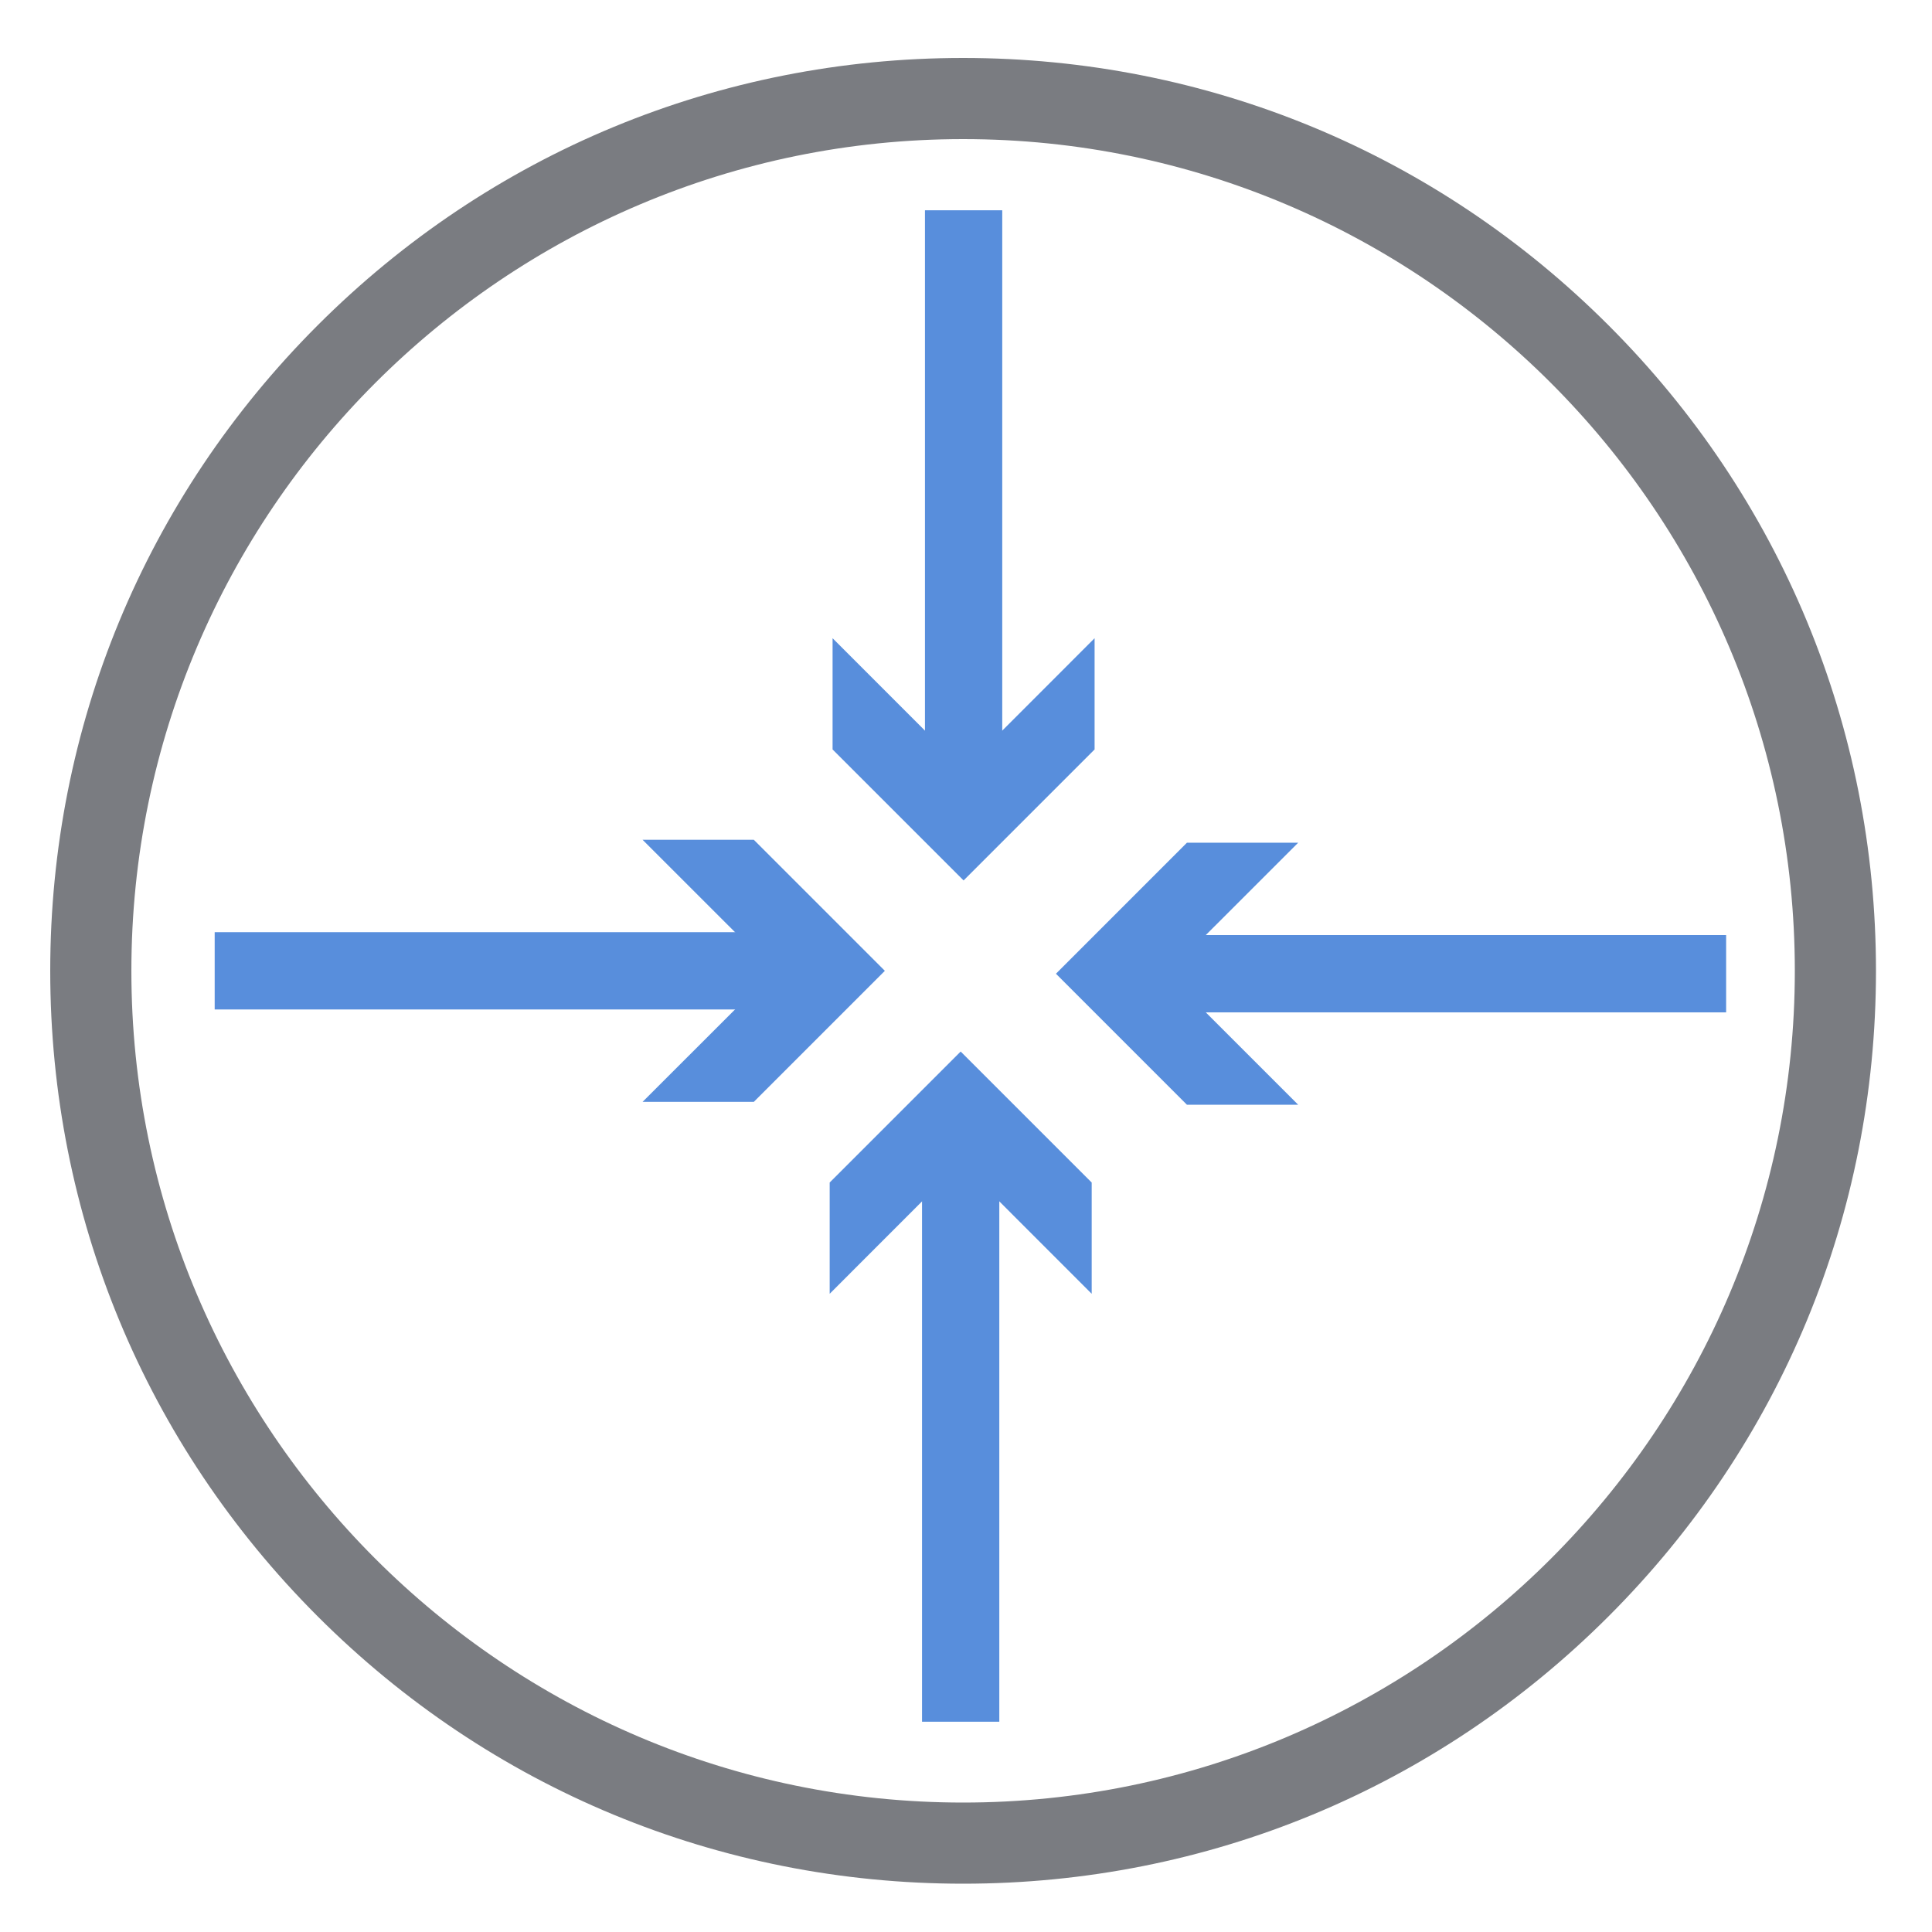
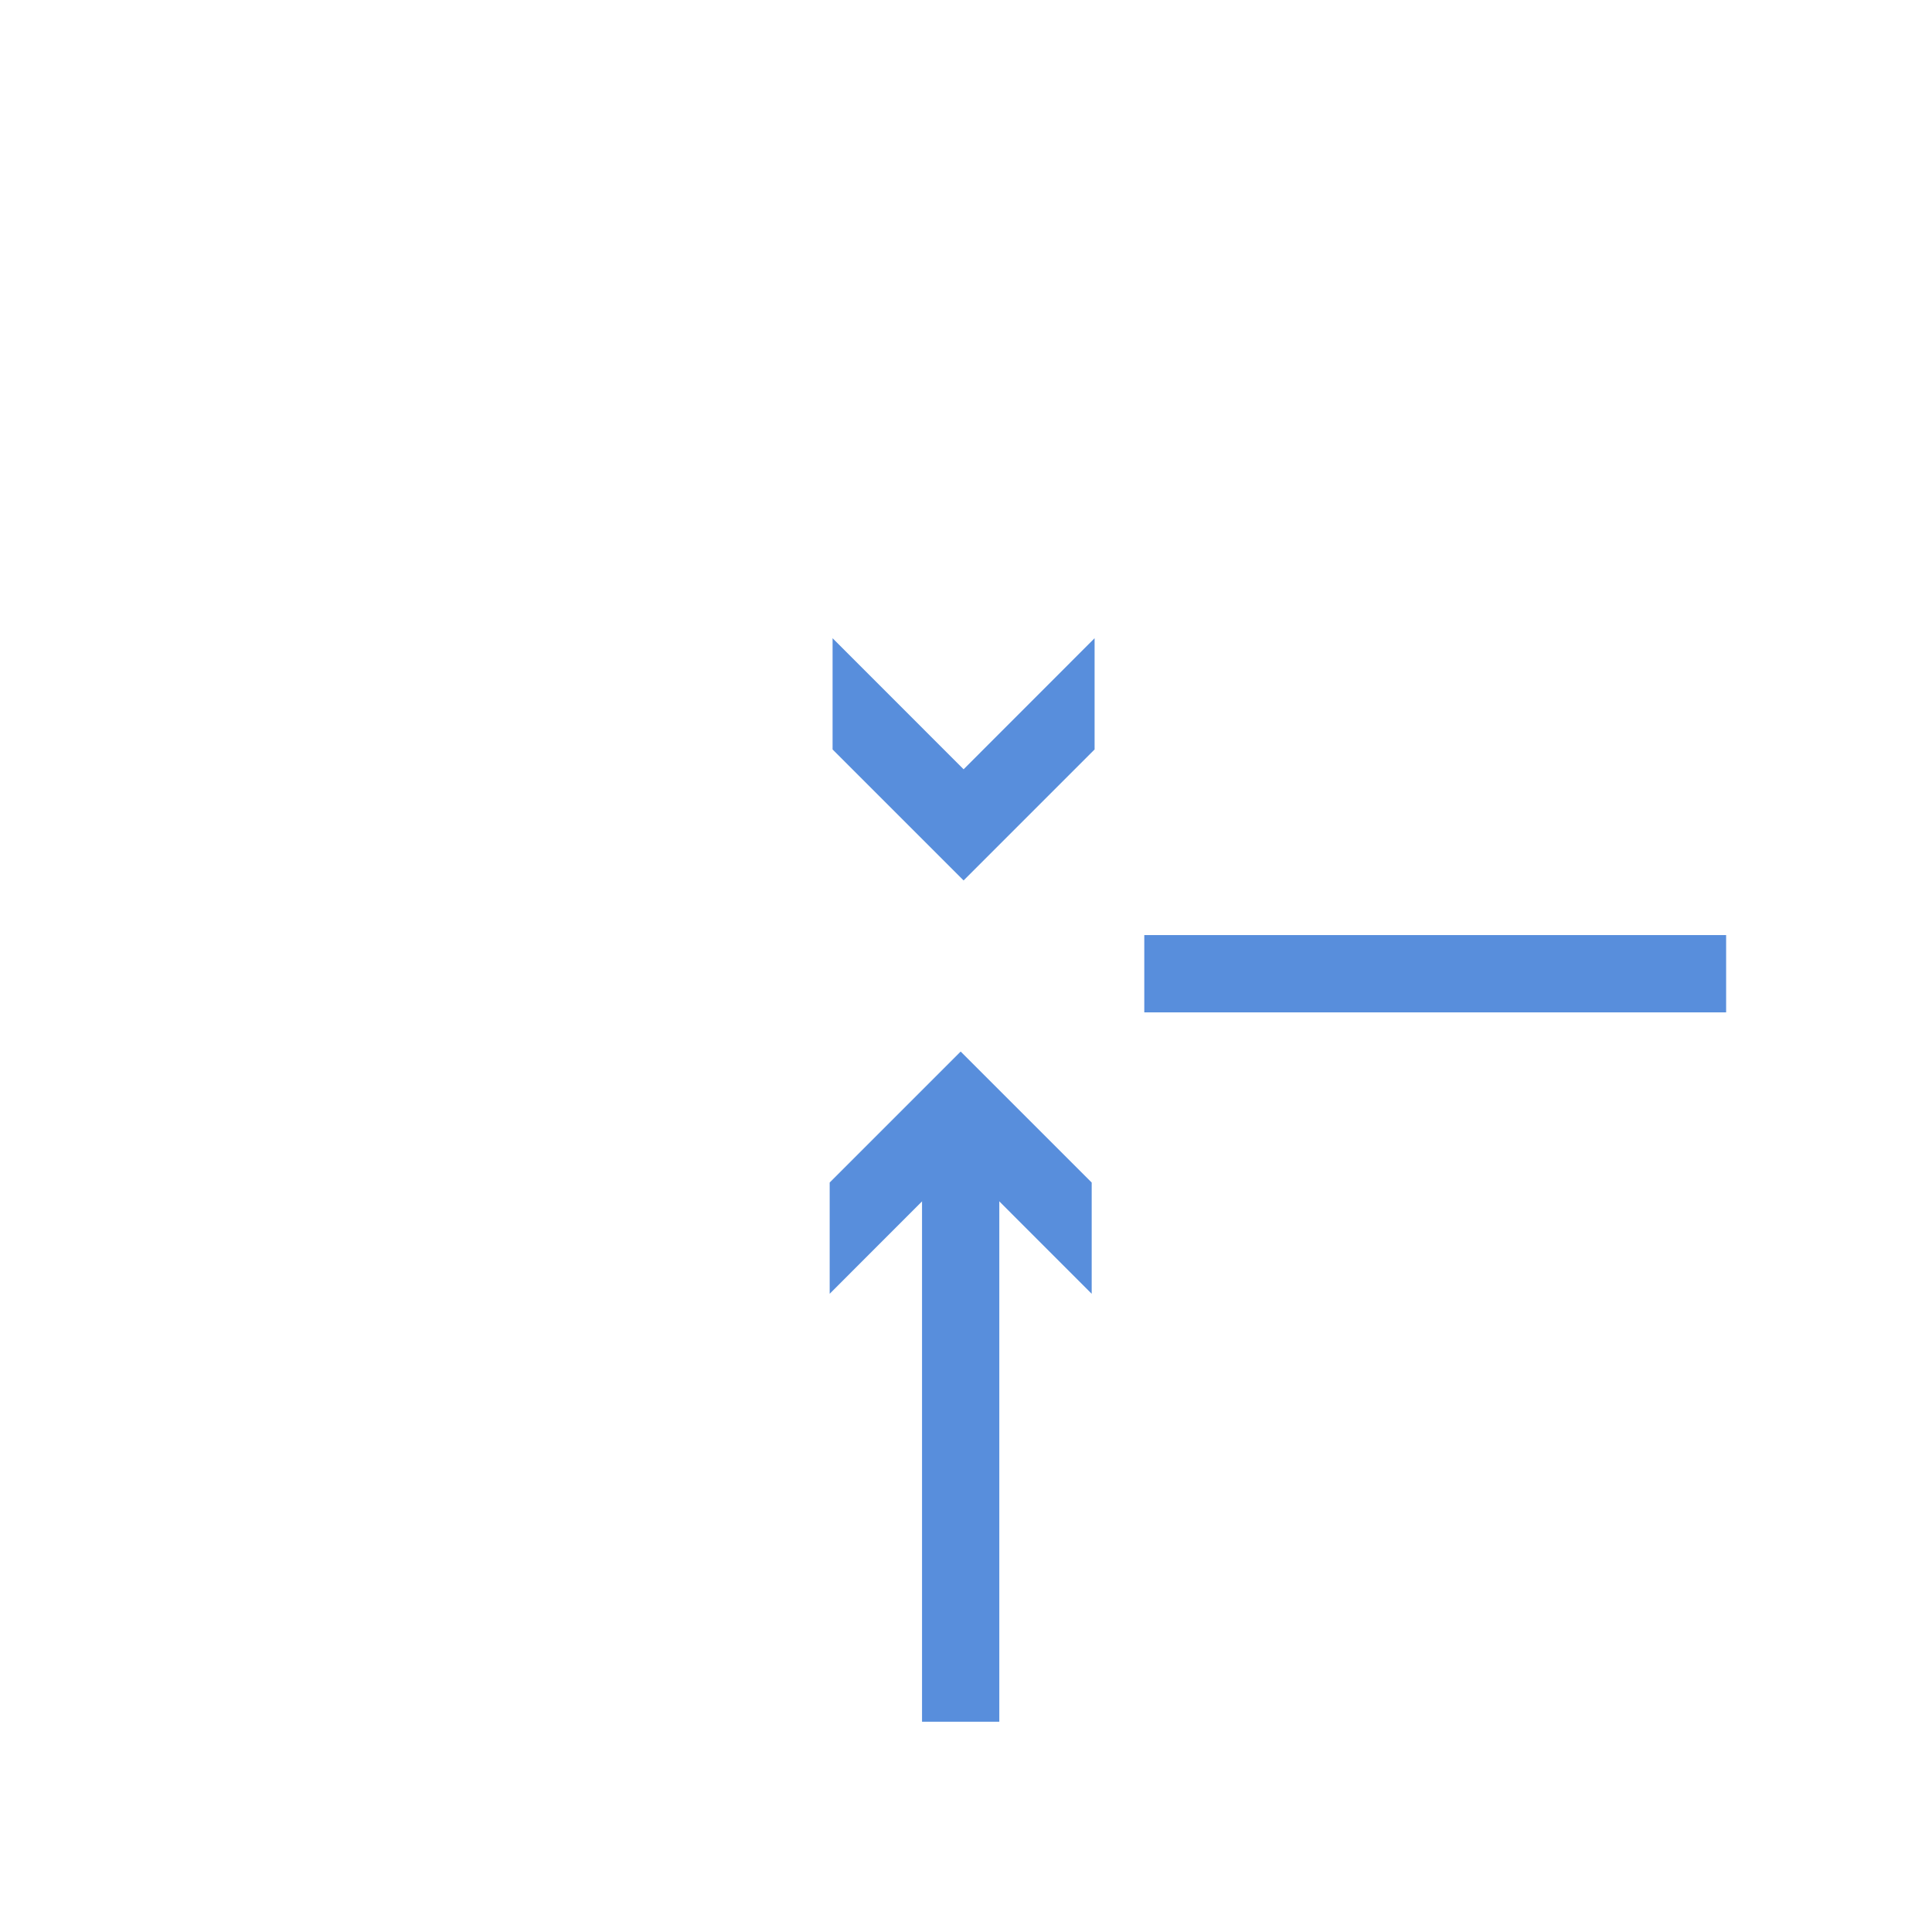
<svg xmlns="http://www.w3.org/2000/svg" viewBox="0 0 500 500" data-name="Layer 2" id="Layer_2">
  <defs>
    <style>
      .cls-1 {
        fill: #588edc;
      }

      .cls-2 {
        fill: #7a7c81;
      }

      .cls-3 {
        fill: none;
        stroke: #588edc;
        stroke-miterlimit: 10;
        stroke-width: 20px;
      }
    </style>
  </defs>
-   <path d="m249.25,487.5c-63.1,0-122.43-24.57-167.05-69.2C37.57,373.68,13,314.35,13,251.25s24.57-122.43,69.2-167.05C126.82,39.57,186.15,15,249.25,15s122.43,24.57,167.05,69.2c44.62,44.62,69.2,103.95,69.2,167.05s-24.57,122.43-69.2,167.05c-44.62,44.62-103.95,69.2-167.05,69.2Zm0-451.5c-118.69,0-215.25,96.56-215.25,215.25s96.56,215.25,215.25,215.25,215.25-96.56,215.25-215.25S367.94,36,249.25,36Z" class="cls-2" />
  <g>
-     <line y2="251.25" x2="206.14" y1="251.25" x1="55.56" class="cls-3" />
-     <polygon points="166.3 285.16 200.23 251.25 166.3 217.34 195.09 217.34 229 251.25 195.09 285.16 166.3 285.16" class="cls-1" />
+     </g>
+   <g>
+     <line y2="252" x2="296.14" y1="252" x1="446.72" class="cls-3" />
  </g>
  <g>
-     <line y2="252" x2="296.14" y1="252" x1="446.72" class="cls-3" />
-     <polygon points="335.97 218.09 302.05 252 335.97 285.91 307.18 285.91 273.28 252 307.18 218.09 335.97 218.09" class="cls-1" />
-   </g>
-   <g>
-     <line y2="205" x2="249.38" y1="54.42" x1="249.38" class="cls-3" />
    <polygon points="215.47 165.17 249.38 199.09 283.28 165.17 283.28 193.96 249.38 227.86 215.47 193.96 215.47 165.17" class="cls-1" />
  </g>
  <g>
    <line y2="295" x2="248.62" y1="445.58" x1="248.62" class="cls-3" />
    <polygon points="282.53 334.83 248.62 300.91 214.72 334.83 214.72 306.04 248.62 272.14 282.53 306.04 282.53 334.83" class="cls-1" />
  </g>
</svg>